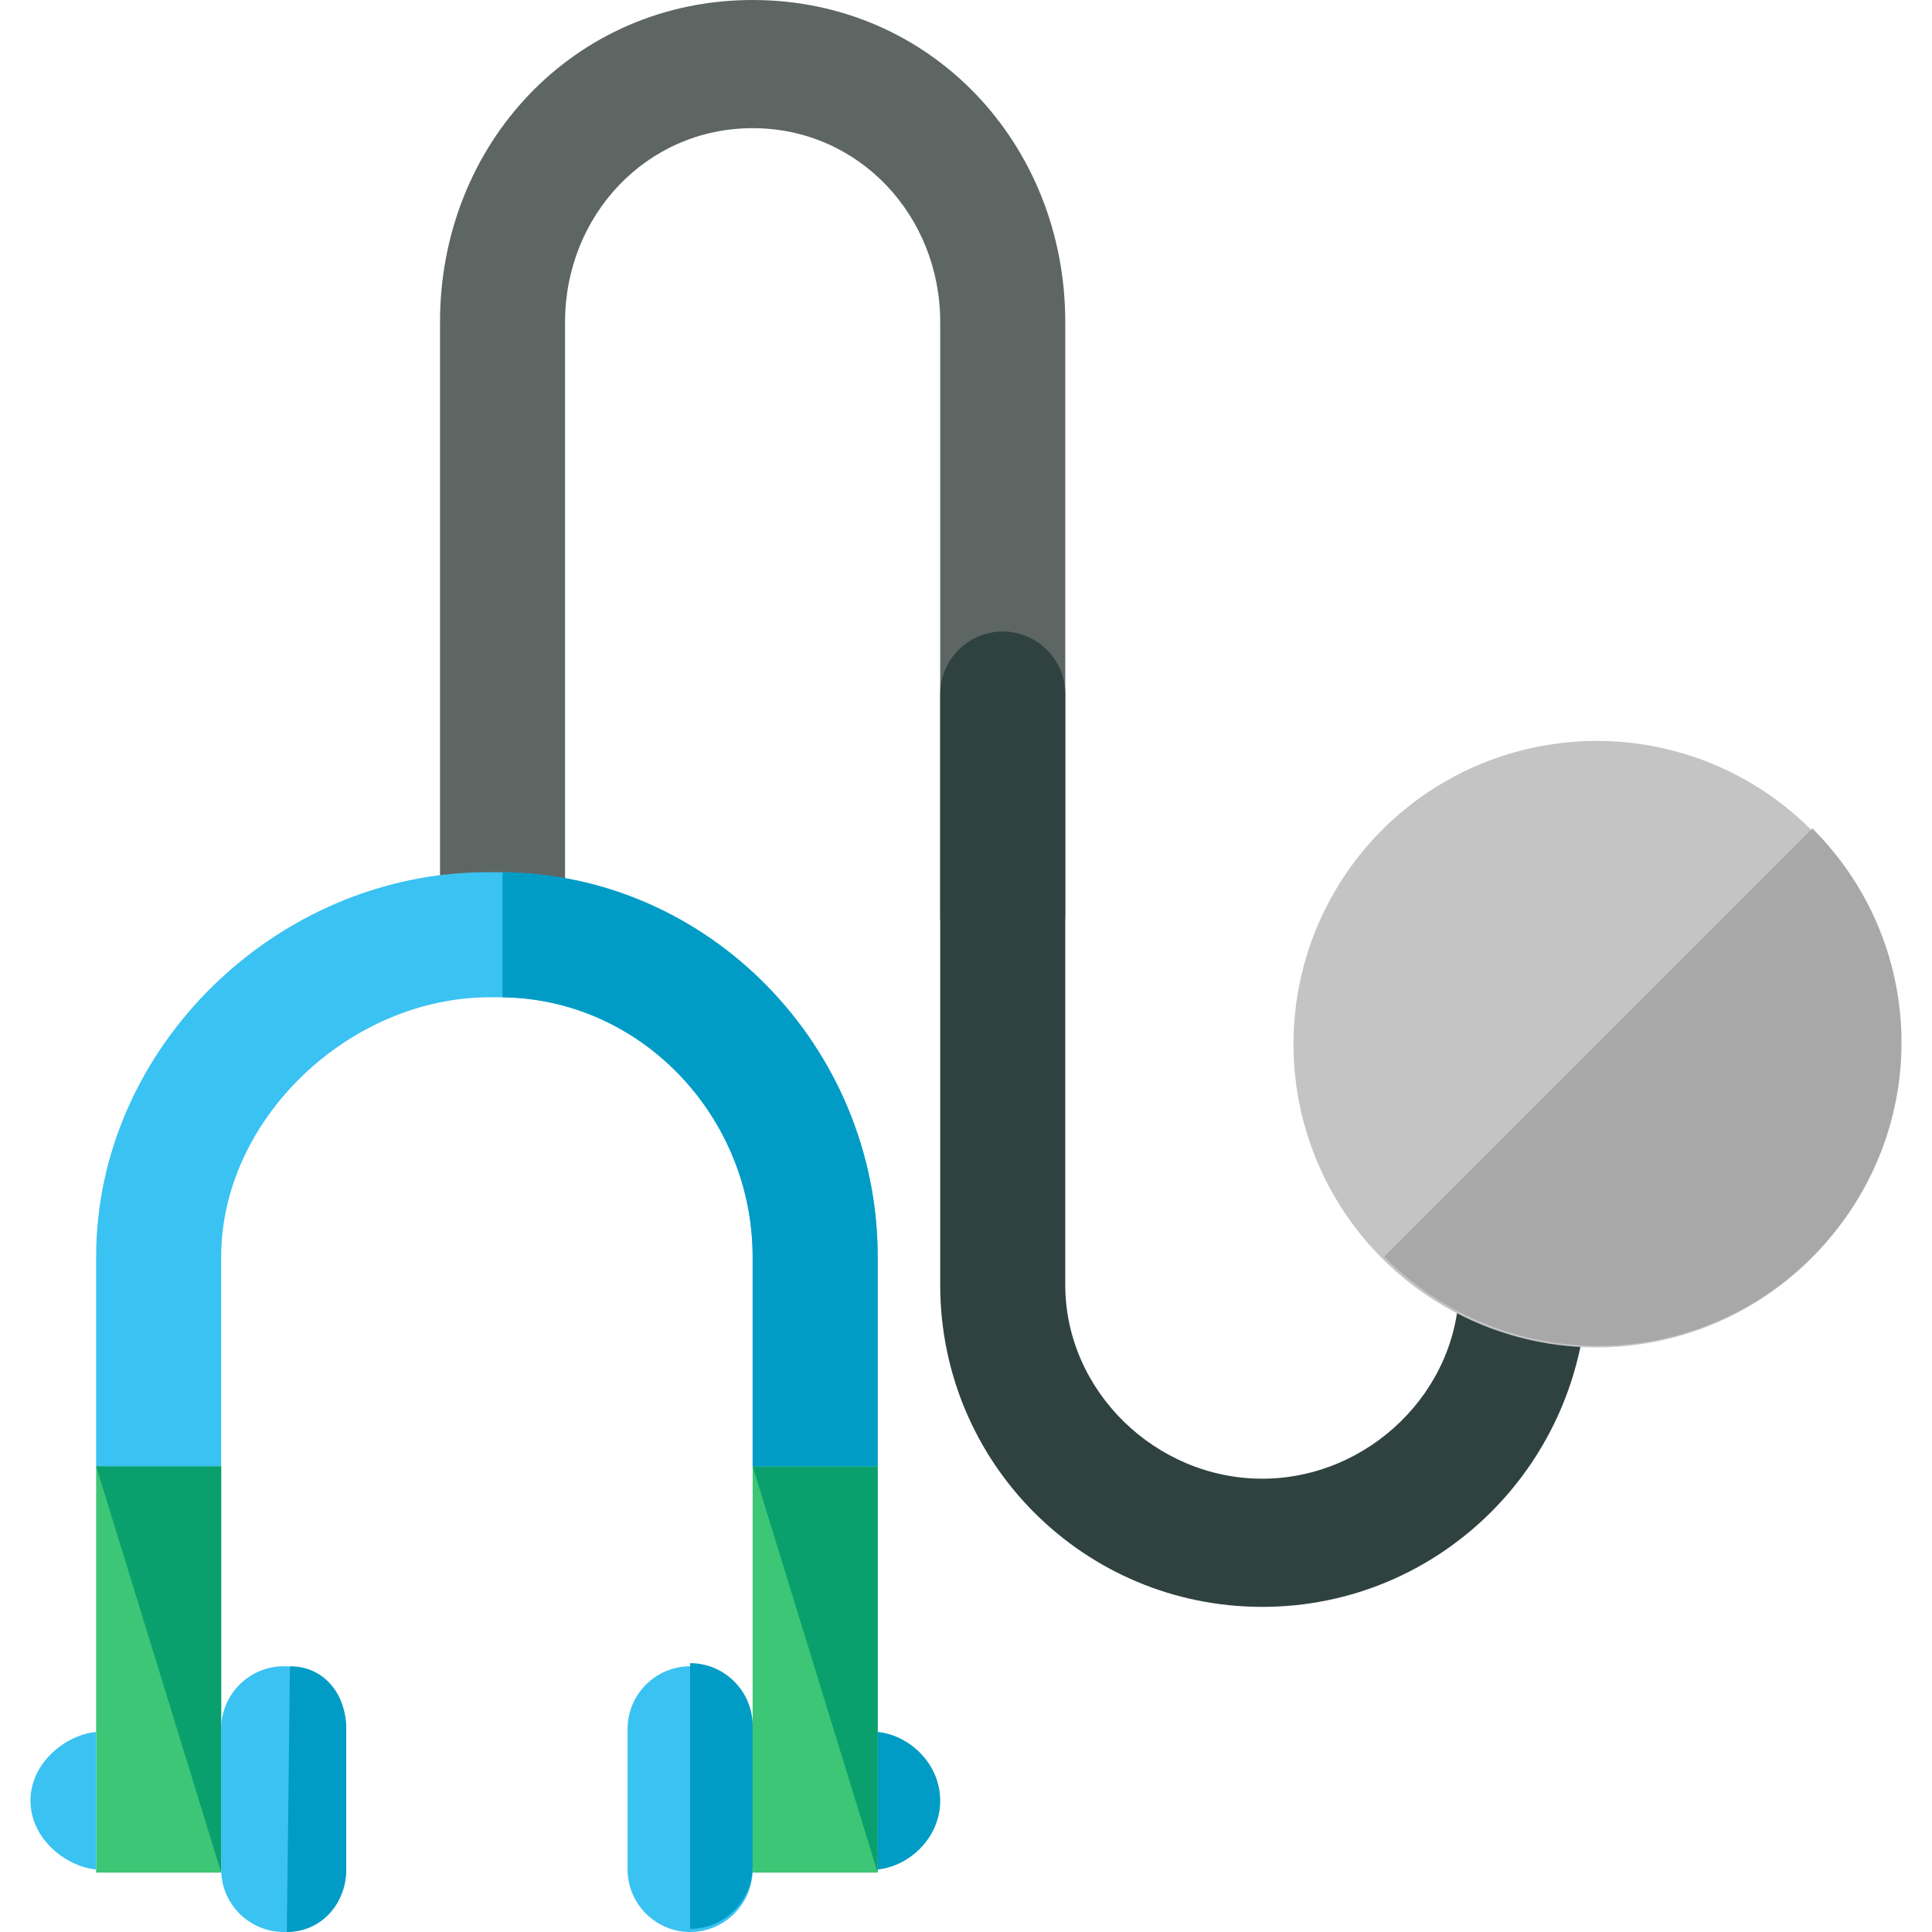
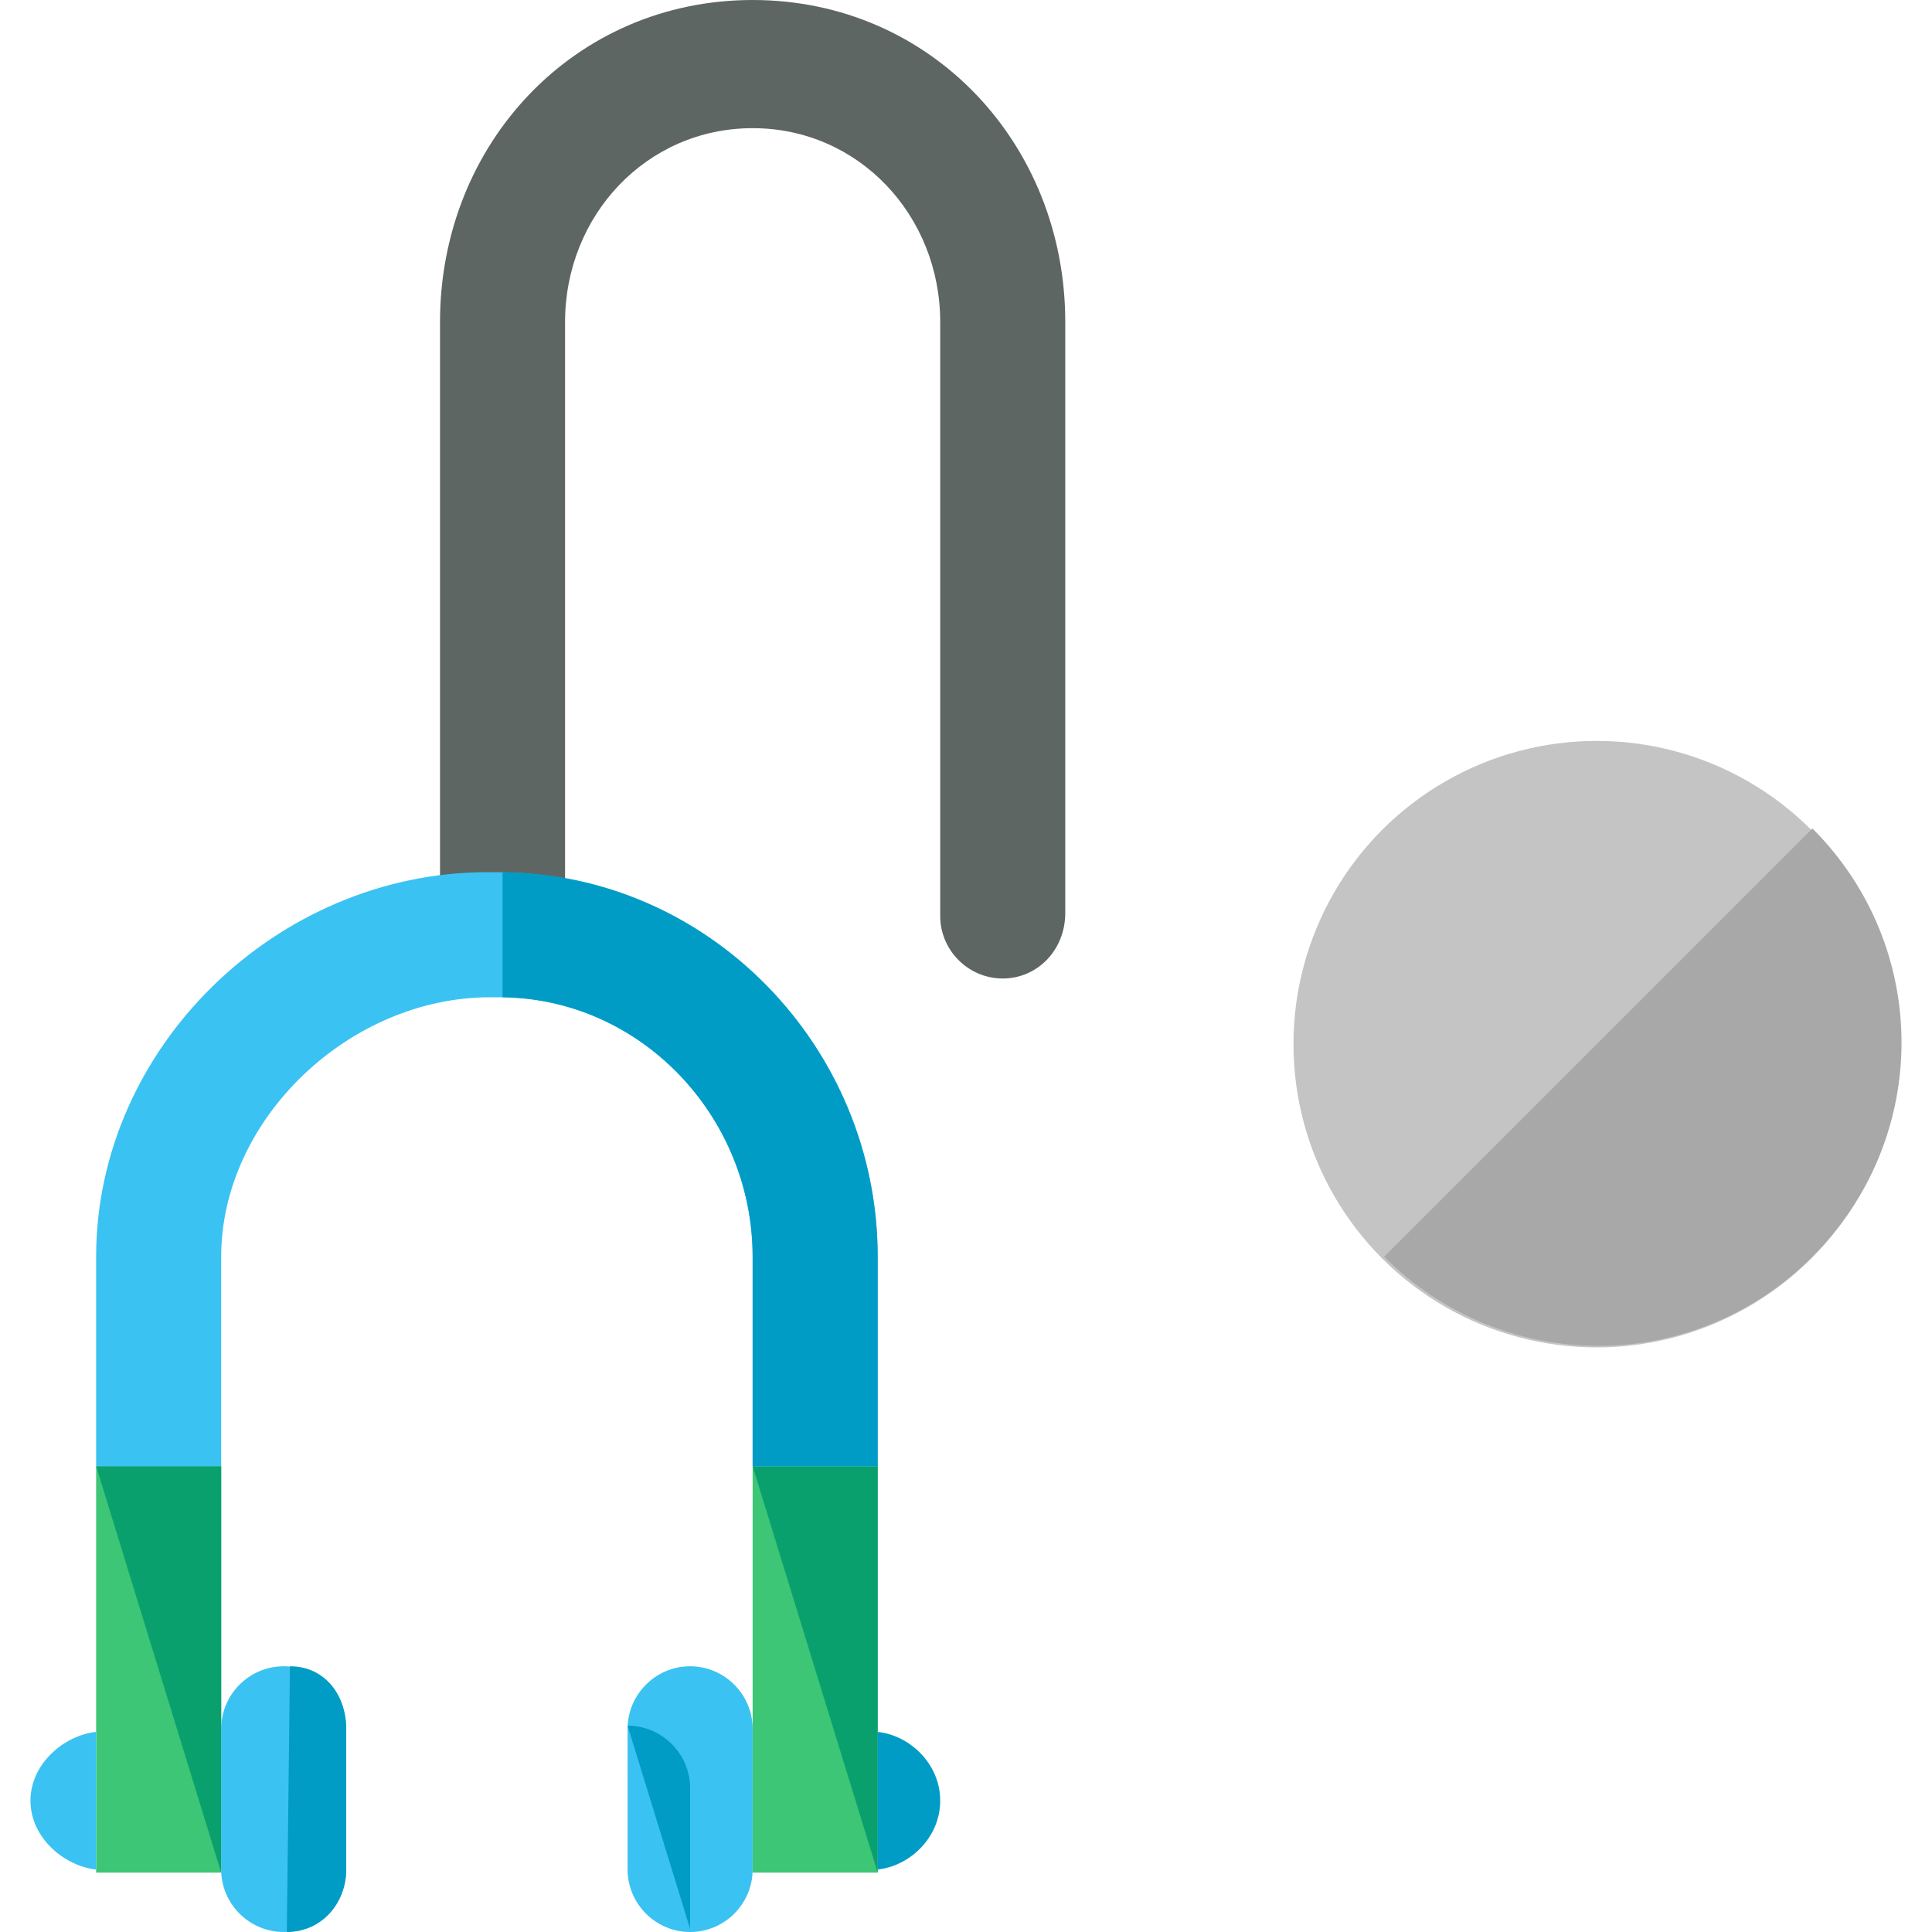
<svg xmlns="http://www.w3.org/2000/svg" version="1.1" id="Layer_1" viewBox="0 0 494.4 494.4" xml:space="preserve">
  <path style="fill:#5E6664;" d="M256.6,250.4c-8.8,0-16-7.2-16-16v-152c0-27.2-20.8-49.6-48-49.6s-48,22.4-48,49.6v151.2  c0,8.8-7.2,16-16,16s-16-7.2-16-16V82.4c0-45.6,34.4-82.4,80-82.4s80,36.8,80,82.4v151.2C272.6,243.2,265.4,250.4,256.6,250.4z" />
-   <path style="fill:#2F423F;" d="M323,411.2c-45.6,0-82.4-36.8-82.4-82.4V177.6c0-8.8,7.2-16,16-16c8.8,0,16,7.2,16,16v151.2  c0,27.2,23.2,49.6,50.4,49.6s50.4-22.4,50.4-49.6c0-8.8,7.2-16,16.8-16s16,7.2,16,16C405.4,374.4,368.6,411.2,323,411.2z" />
  <rect x="24.6" y="375.2" style="fill:#3CC676;" width="32" height="104" />
  <path style="fill:#3AC2F2;" d="M88.6,478.4c0,8.8-7.2,16-16,16l0,0c-8.8,0-16-7.2-16-16v-36c0-8.8,7.2-16,16-16l0,0  c8.8,0,16,7.2,16,16V478.4z" />
  <path style="fill:#009CC6;" d="M74.2,426.4L74.2,426.4c8.8,0,14.4,7.2,14.4,16v36c0,8.8-6.4,16-15.2,16l0,0" />
  <path style="fill:#3AC2F2;" d="M24.6,443.2c-8,0.8-16.8,8-16.8,17.6s8.8,16.8,16.8,17.6V443.2z" />
  <rect x="192.6" y="375.2" style="fill:#3CC676;" width="32" height="104" />
  <g>
    <polyline style="fill:#0AA06E;" points="24.6,375.2 56.6,375.2 56.6,479.2  " />
    <polyline style="fill:#0AA06E;" points="224.6,479.2 224.6,375.2 192.6,375.2  " />
  </g>
  <path style="fill:#3AC2F2;" d="M160.6,478.4c0,8.8,7.2,16,16,16l0,0c8.8,0,16-7.2,16-16v-36c0-8.8-7.2-16-16-16l0,0  c-8.8,0-16,7.2-16,16V478.4z" />
  <g>
-     <path style="fill:#009CC6;" d="M176.6,493.6L176.6,493.6c8.8,0,16-7.2,16-16v-36c0-8.8-7.2-16-16-16l0,0" />
+     <path style="fill:#009CC6;" d="M176.6,493.6L176.6,493.6v-36c0-8.8-7.2-16-16-16l0,0" />
    <path style="fill:#009CC6;" d="M224.6,443.2c8,0.8,16,8,16,17.6s-8,16.8-16,17.6V443.2z" />
  </g>
  <path style="fill:#3AC2F2;" d="M224.6,375.2h-32v-53.6c0-36-28.8-66.4-64.8-66.4h-2.4c-36,0-68.8,31.2-68.8,66.4v53.6h-32v-53.6  c0-53.6,46.4-98.4,100-98.4h2.4c54.4,0,97.6,44.8,97.6,98.4V375.2z" />
  <path style="fill:#009CC6;" d="M128.6,223.2h-0.8c53.6,0,96.8,44.8,96.8,98.4v53.6h-32v-53.6c0-36-28.8-66.4-64.8-66.4h0.8" />
  <circle style="fill:#C4C4C4;" cx="408.6" cy="267.2" r="77.6" />
  <path style="fill:#A8A8A8;" d="M463.8,212c30.4,30.4,30.4,79.2,0,109.6s-79.2,30.4-109.6,0" />
</svg>